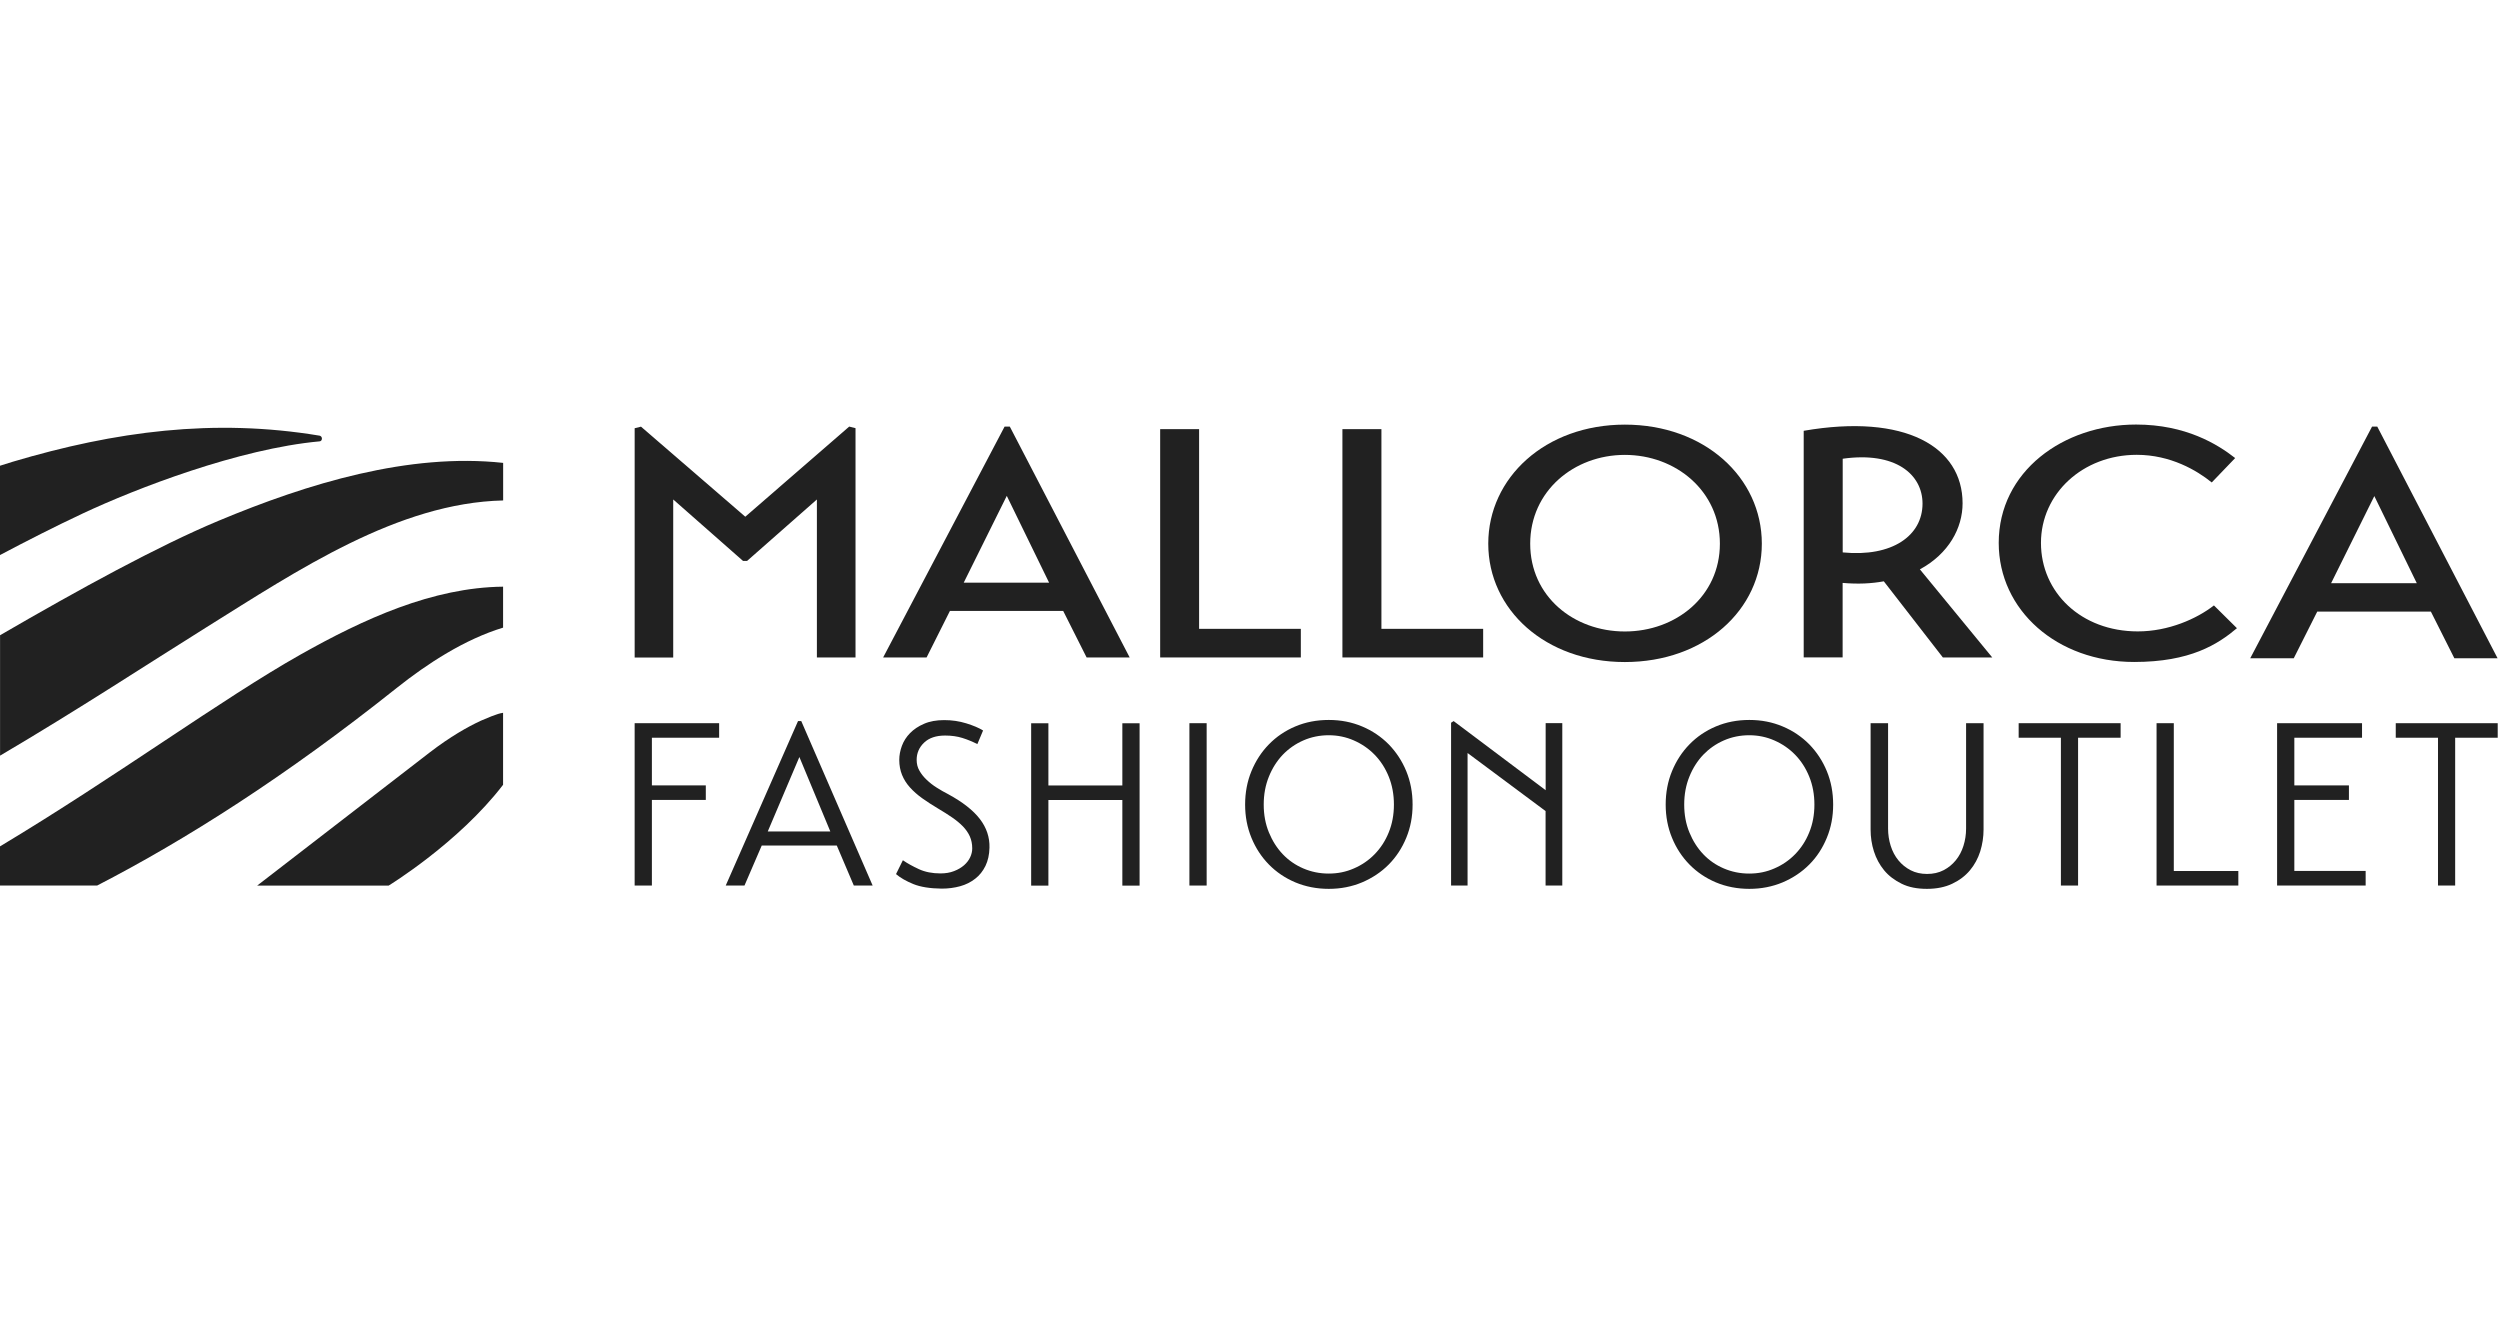
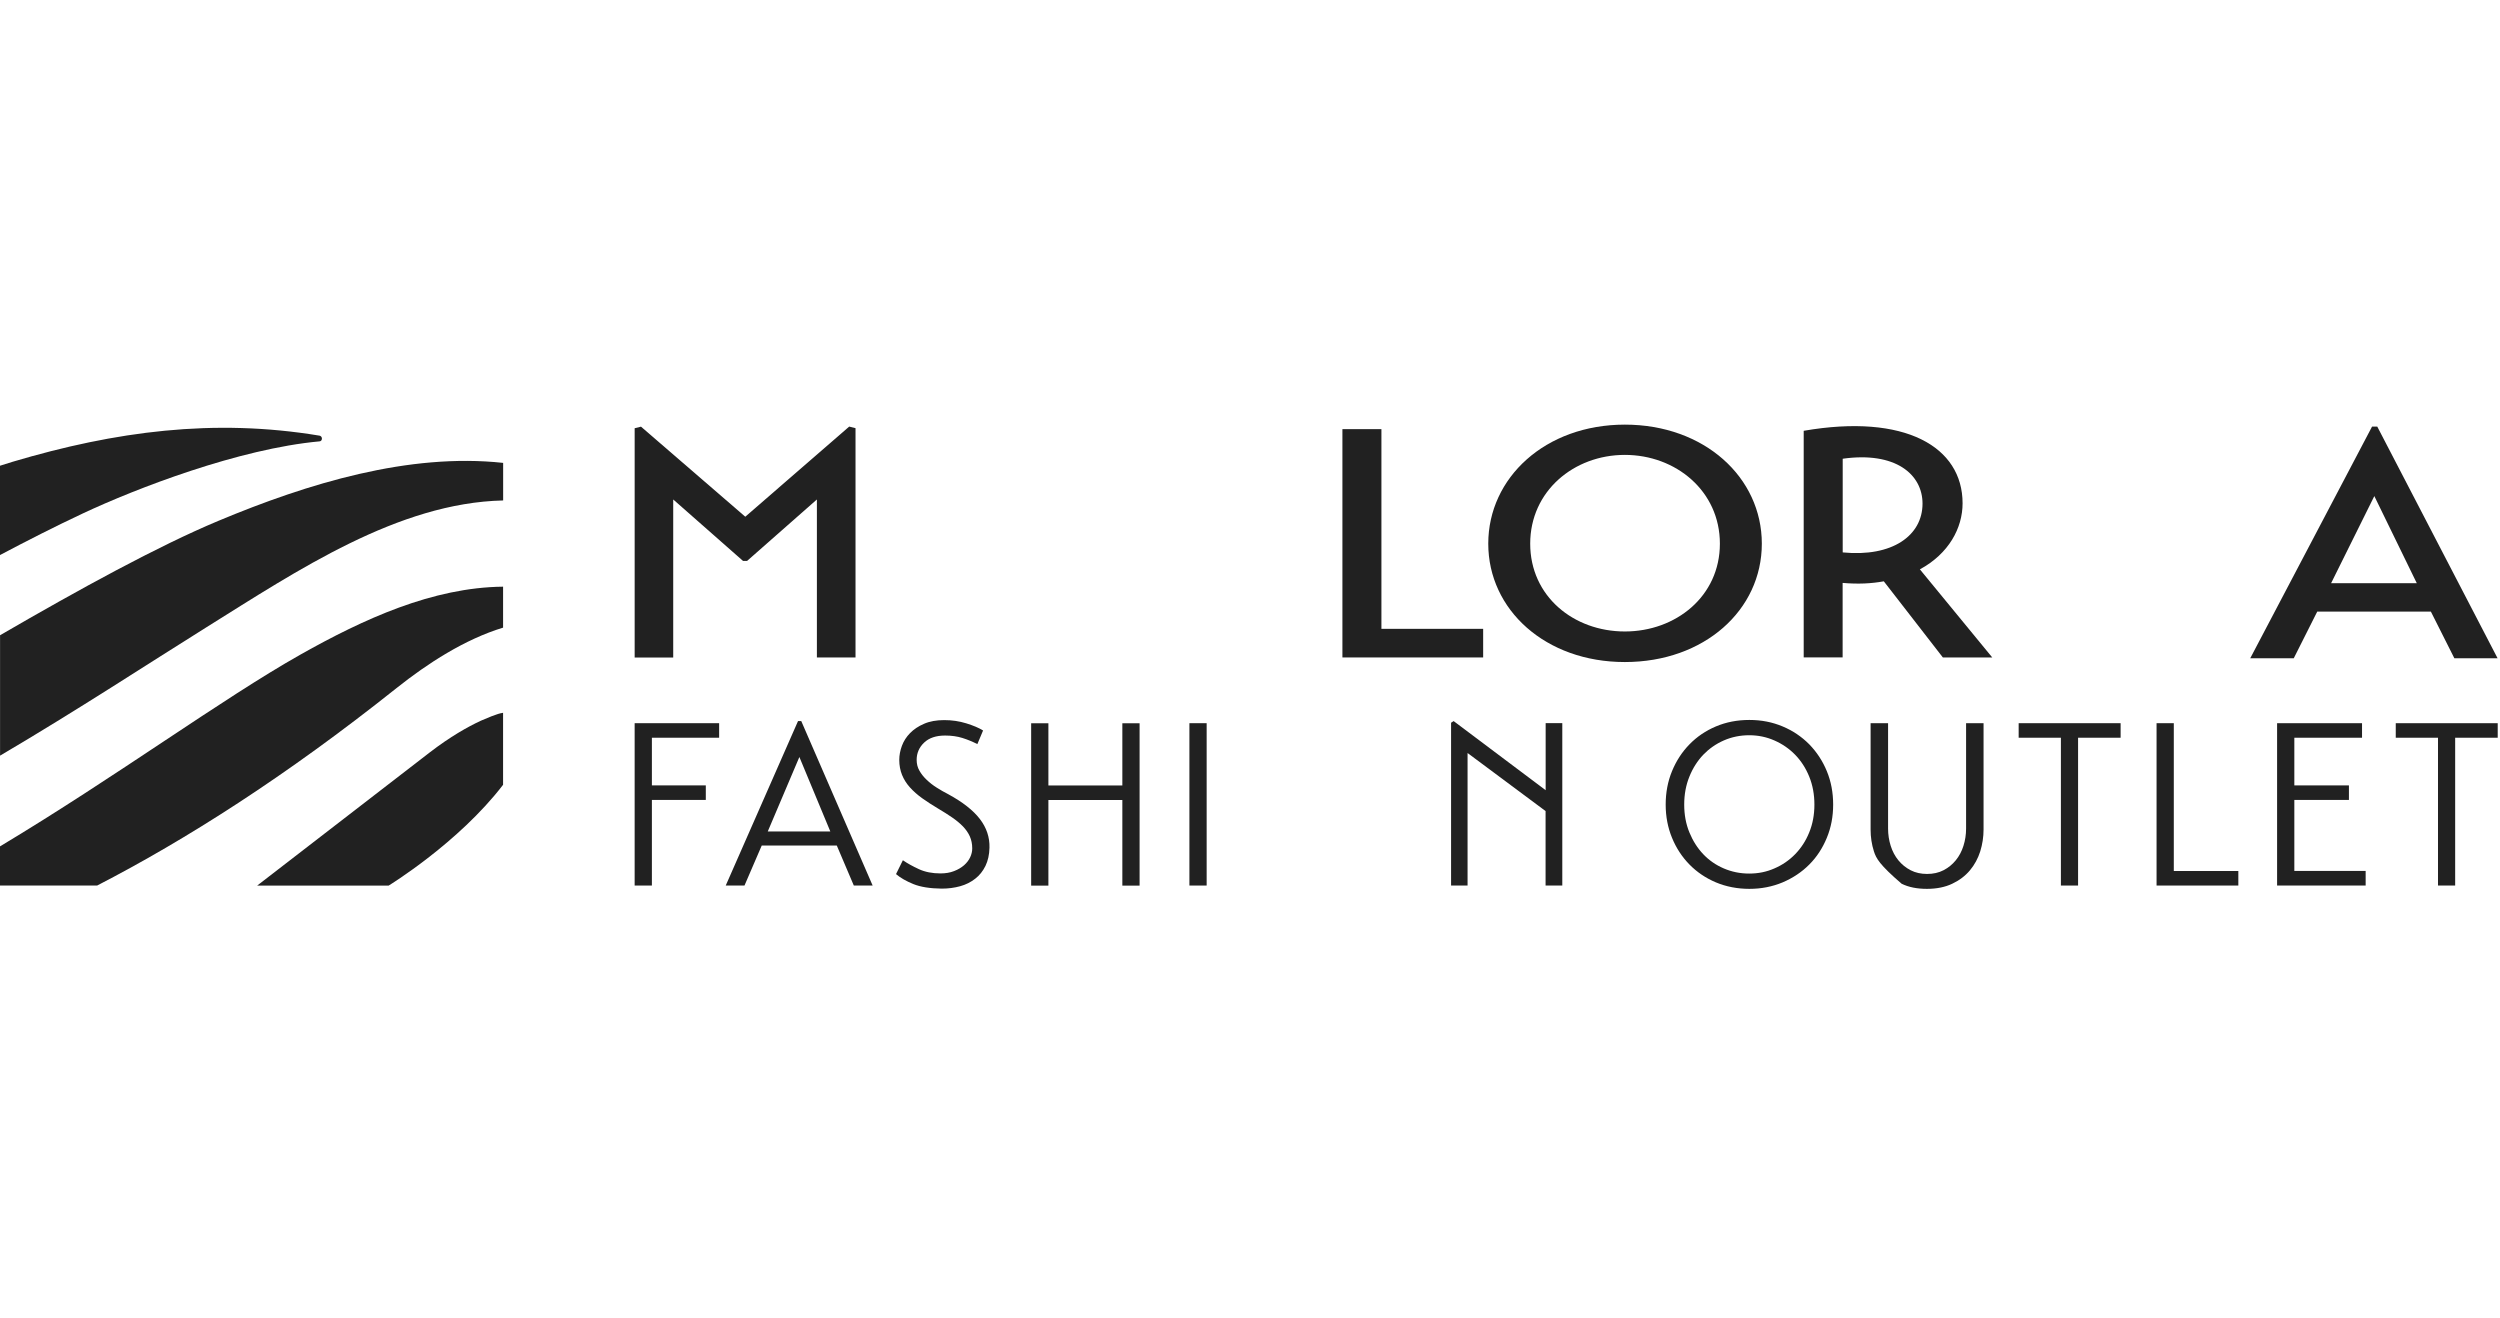
<svg xmlns="http://www.w3.org/2000/svg" width="332" height="175" viewBox="0 0 332 175" fill="none">
  <g clip-path="url(#clip0_1072_421)">
    <path d="M84.283 87.31V56.87L85.123 56.66L98.973 68.62L112.773 56.65L113.613 56.86V87.31H108.483V66.33L99.213 74.49H98.673L89.403 66.33V87.32H84.273L84.283 87.31Z" fill="#212121" />
-     <path d="M117.281 87.31L133.411 56.65H134.101L150.021 87.31H144.301L141.191 81.13H126.151L123.051 87.31H117.281ZM127.981 77.38H139.321L133.701 65.85L127.981 77.38Z" fill="#212121" />
-     <path d="M172.75 87.31H154.07V56.99H159.24V83.51H172.75V87.31Z" fill="#212121" />
    <path d="M196.953 87.31H178.273V56.99H183.453V83.51H196.963V87.31H196.953Z" fill="#212121" />
    <path d="M215.781 56.39C226.331 56.39 233.971 63.39 233.971 72.2C233.971 81.01 226.331 87.92 215.781 87.92C205.231 87.92 197.641 80.97 197.641 72.2C197.641 63.43 205.231 56.39 215.781 56.39ZM215.781 83.86C222.541 83.86 228.401 79.2 228.401 72.2C228.401 65.2 222.541 60.41 215.781 60.41C209.021 60.41 203.211 65.21 203.211 72.2C203.211 79.19 208.981 83.86 215.781 83.86Z" fill="#212121" />
    <path d="M254.961 75.61L264.571 87.31H258.011L250.171 77.2C248.501 77.5 246.771 77.59 244.701 77.41V87.3H239.531V57.21C252.991 54.88 260.631 59.33 260.631 66.84C260.631 70.12 258.801 73.53 254.961 75.61ZM244.711 73.36C251.321 74.01 255.311 71.11 255.311 66.88C255.311 62.99 251.711 59.93 244.711 60.92V73.36Z" fill="#212121" />
-     <path d="M297.07 83.42C294.51 85.58 290.86 87.91 283.42 87.91C273.17 87.91 265.43 81.04 265.43 72.1C265.43 62.6 274.01 56.38 283.67 56.38C290.28 56.38 294.51 59.01 296.83 60.83L293.72 64.07C291.75 62.47 288.25 60.4 283.76 60.4C276.61 60.4 271.04 65.54 271.04 72.1C271.04 78.66 276.36 83.85 283.9 83.85C287.99 83.85 291.74 82.17 294.01 80.4L297.06 83.42H297.07Z" fill="#212121" />
    <path d="M298.83 87.42L315.01 56.65H315.7L331.68 87.42H325.94L322.82 81.22H307.73L304.61 87.42H298.82H298.83ZM309.57 77.45H320.95L315.31 65.88L309.57 77.45Z" fill="#212121" />
    <path d="M42.4 57.85C28.4 55.53 15.32 57.27 1.69 61.32C1.12 61.49 0.56 61.68 0 61.85V73.71C3.61 71.8 7.26 69.94 11.01 68.18C18.11 64.85 31.74 59.59 42.46 58.61C42.83 58.58 42.89 57.92 42.39 57.84L42.4 57.85Z" fill="#212121" />
    <path d="M66.808 61.47C54.338 60.12 40.948 64.17 28.998 69.17C20.968 72.53 10.588 78.22 0.008 84.36V100.35C10.318 94.28 19.698 88.12 27.448 83.28C39.528 75.74 52.858 66.78 66.818 66.46V61.47H66.808Z" fill="#212121" />
    <path d="M66.81 77.91V83.35C61.72 84.9 56.78 88.1 52.67 91.37C37.91 103.13 24.61 111.56 12.9 117.6H0V112.4C15.42 103.15 29.51 92.79 39.9 86.93C48.28 82.21 57.43 78.01 66.81 77.91Z" fill="#212121" />
    <path d="M66.128 94.82C66.078 94.84 66.028 94.85 65.978 94.87C65.918 94.89 65.858 94.91 65.808 94.93C65.638 94.99 65.458 95.05 65.278 95.12C64.908 95.26 64.478 95.44 63.978 95.66C63.868 95.71 63.798 95.74 63.798 95.74C62.128 96.52 59.828 97.8 57.058 99.93L34.148 117.61H51.608C51.608 117.61 60.898 111.94 66.808 104.22V94.66C66.588 94.69 66.348 94.75 66.118 94.82H66.128Z" fill="#212121" />
    <path d="M84.281 117.6V96.04H95.501V97.97H86.571V104.3H93.731V106.23H86.571V117.6H84.281Z" fill="#212121" />
    <path d="M96.377 117.6L105.977 95.76H106.407L115.887 117.6H113.387L111.127 112.29H101.157L98.867 117.6H96.367H96.377ZM101.947 110.42H110.267L106.157 100.53L101.957 110.42H101.947Z" fill="#212121" />
    <path d="M129.782 98.81C129.132 98.48 128.472 98.21 127.802 98C127.132 97.79 126.372 97.68 125.512 97.68C124.312 97.68 123.382 97.99 122.722 98.62C122.062 99.25 121.732 100.01 121.732 100.91C121.732 101.44 121.852 101.93 122.102 102.35C122.342 102.78 122.662 103.18 123.062 103.56C123.462 103.94 123.902 104.29 124.402 104.6C124.902 104.92 125.412 105.21 125.942 105.48C127.852 106.52 129.252 107.62 130.132 108.77C131.012 109.92 131.442 111.19 131.402 112.58C131.382 113.5 131.202 114.3 130.872 114.99C130.532 115.68 130.082 116.25 129.512 116.69C128.942 117.14 128.272 117.48 127.512 117.69C126.752 117.9 125.932 118.01 125.062 118.01C123.492 117.99 122.242 117.79 121.282 117.4C120.332 117.01 119.562 116.57 118.992 116.08L119.902 114.24C120.492 114.65 121.202 115.04 122.022 115.42C122.842 115.8 123.802 115.99 124.902 115.99C125.572 115.99 126.172 115.89 126.702 115.68C127.232 115.48 127.672 115.21 128.032 114.9C128.392 114.58 128.662 114.23 128.842 113.84C129.022 113.45 129.112 113.06 129.112 112.67C129.112 112.08 129.002 111.54 128.792 111.07C128.582 110.6 128.272 110.16 127.882 109.75C127.482 109.34 127.012 108.95 126.462 108.57C125.912 108.19 125.292 107.8 124.602 107.39C123.812 106.92 123.102 106.46 122.472 106.01C121.842 105.56 121.302 105.08 120.842 104.57C120.382 104.06 120.032 103.5 119.792 102.91C119.552 102.31 119.422 101.65 119.422 100.91C119.422 100.3 119.542 99.68 119.772 99.05C120.002 98.43 120.362 97.86 120.852 97.36C121.342 96.86 121.962 96.44 122.712 96.12C123.462 95.79 124.362 95.63 125.392 95.63C126.422 95.63 127.382 95.77 128.322 96.06C129.252 96.35 130.002 96.66 130.552 97.01L129.792 98.82L129.782 98.81Z" fill="#212121" />
    <path d="M149.048 106.24H139.227V117.61H136.938V96.05H139.227V104.31H149.048V96.05H151.337V117.61H149.048V106.24Z" fill="#212121" />
    <path d="M157.953 96.04H160.243V117.6H157.953V96.04Z" fill="#212121" />
-     <path d="M165.352 106.85C165.352 105.25 165.632 103.77 166.192 102.41C166.752 101.05 167.522 99.86 168.512 98.85C169.492 97.84 170.672 97.04 172.022 96.47C173.372 95.9 174.852 95.61 176.462 95.61C178.072 95.61 179.522 95.9 180.882 96.47C182.242 97.04 183.422 97.84 184.422 98.85C185.412 99.87 186.192 101.05 186.752 102.41C187.312 103.77 187.592 105.25 187.592 106.85C187.592 108.45 187.312 109.9 186.752 111.26C186.192 112.62 185.412 113.81 184.422 114.81C183.432 115.81 182.242 116.6 180.882 117.18C179.522 117.75 178.052 118.04 176.462 118.04C174.872 118.04 173.382 117.75 172.022 117.18C170.672 116.61 169.502 115.82 168.512 114.81C167.532 113.81 166.752 112.63 166.192 111.26C165.632 109.9 165.352 108.43 165.352 106.85ZM167.822 106.85C167.822 108.2 168.052 109.43 168.512 110.55C168.972 111.67 169.582 112.63 170.352 113.44C171.122 114.25 172.032 114.88 173.082 115.33C174.132 115.78 175.252 116.01 176.452 116.01C177.652 116.01 178.742 115.79 179.792 115.33C180.842 114.88 181.762 114.25 182.552 113.44C183.342 112.63 183.972 111.67 184.422 110.55C184.882 109.43 185.112 108.2 185.112 106.85C185.112 105.5 184.882 104.26 184.422 103.13C183.962 102 183.342 101.04 182.552 100.23C181.762 99.42 180.842 98.79 179.792 98.33C178.742 97.87 177.632 97.64 176.452 97.64C175.272 97.64 174.132 97.87 173.082 98.33C172.032 98.79 171.122 99.43 170.352 100.23C169.582 101.04 168.962 102.01 168.512 103.13C168.052 104.26 167.822 105.5 167.822 106.85Z" fill="#212121" />
    <path d="M207.473 96.04V117.6H205.253V107.71L194.893 100V117.6H192.703V95.98L193.043 95.76L205.263 104.94V96.03H207.483L207.473 96.04Z" fill="#212121" />
    <path d="M221.203 106.85C221.203 105.25 221.483 103.77 222.043 102.41C222.603 101.05 223.373 99.86 224.363 98.85C225.343 97.84 226.523 97.04 227.873 96.47C229.223 95.9 230.703 95.61 232.313 95.61C233.923 95.61 235.373 95.9 236.733 96.47C238.093 97.04 239.273 97.84 240.273 98.85C241.263 99.87 242.043 101.05 242.603 102.41C243.163 103.77 243.443 105.25 243.443 106.85C243.443 108.45 243.163 109.9 242.603 111.26C242.043 112.62 241.273 113.81 240.273 114.81C239.283 115.81 238.093 116.6 236.733 117.18C235.373 117.75 233.893 118.04 232.313 118.04C230.733 118.04 229.223 117.75 227.873 117.18C226.523 116.61 225.353 115.82 224.363 114.81C223.383 113.81 222.603 112.63 222.043 111.26C221.483 109.9 221.203 108.43 221.203 106.85ZM223.663 106.85C223.663 108.2 223.893 109.43 224.353 110.55C224.813 111.67 225.423 112.63 226.193 113.44C226.963 114.25 227.873 114.88 228.923 115.33C229.973 115.78 231.093 116.01 232.293 116.01C233.493 116.01 234.583 115.79 235.633 115.33C236.683 114.88 237.603 114.25 238.393 113.44C239.183 112.63 239.813 111.67 240.263 110.55C240.723 109.43 240.953 108.2 240.953 106.85C240.953 105.5 240.723 104.26 240.263 103.13C239.803 102 239.183 101.04 238.393 100.23C237.603 99.42 236.683 98.79 235.633 98.33C234.583 97.87 233.473 97.64 232.293 97.64C231.113 97.64 229.973 97.87 228.923 98.33C227.873 98.79 226.963 99.43 226.193 100.23C225.423 101.04 224.803 102.01 224.353 103.13C223.893 104.26 223.663 105.5 223.663 106.85Z" fill="#212121" />
-     <path d="M248.416 96.04H250.736V110.04C250.736 110.84 250.856 111.6 251.086 112.33C251.316 113.06 251.656 113.7 252.106 114.25C252.556 114.8 253.096 115.24 253.736 115.57C254.376 115.9 255.106 116.06 255.916 116.06C256.726 116.06 257.456 115.9 258.096 115.57C258.736 115.24 259.276 114.8 259.726 114.25C260.176 113.7 260.516 113.06 260.746 112.33C260.976 111.6 261.096 110.84 261.096 110.04V96.04H263.416V110.17C263.416 111.15 263.266 112.12 262.976 113.06C262.676 114 262.226 114.84 261.606 115.58C260.986 116.32 260.206 116.91 259.256 117.36C258.316 117.81 257.186 118.04 255.886 118.04C254.586 118.04 253.466 117.82 252.536 117.36C251.606 116.9 250.826 116.32 250.216 115.58C249.606 114.84 249.156 114 248.856 113.06C248.556 112.12 248.416 111.16 248.416 110.17V96.04Z" fill="#212121" />
+     <path d="M248.416 96.04H250.736V110.04C250.736 110.84 250.856 111.6 251.086 112.33C251.316 113.06 251.656 113.7 252.106 114.25C252.556 114.8 253.096 115.24 253.736 115.57C254.376 115.9 255.106 116.06 255.916 116.06C256.726 116.06 257.456 115.9 258.096 115.57C258.736 115.24 259.276 114.8 259.726 114.25C260.176 113.7 260.516 113.06 260.746 112.33C260.976 111.6 261.096 110.84 261.096 110.04V96.04H263.416V110.17C263.416 111.15 263.266 112.12 262.976 113.06C262.676 114 262.226 114.84 261.606 115.58C260.986 116.32 260.206 116.91 259.256 117.36C258.316 117.81 257.186 118.04 255.886 118.04C254.586 118.04 253.466 117.82 252.536 117.36C249.606 114.84 249.156 114 248.856 113.06C248.556 112.12 248.416 111.16 248.416 110.17V96.04Z" fill="#212121" />
    <path d="M281.608 97.97H275.968V117.6H273.688V97.97H268.078V96.04H281.618V97.97H281.608Z" fill="#212121" />
    <path d="M297.241 117.6H286.391V96.04H288.681V115.67H297.251V117.6H297.241Z" fill="#212121" />
    <path d="M314.158 115.67V117.6H302.398V96.04H313.678V97.97H304.688V104.3H311.938V106.23H304.688V115.66H314.168L314.158 115.67Z" fill="#212121" />
    <path d="M331.686 97.97H326.046V117.6H323.766V97.97H318.156V96.04H331.696V97.97H331.686Z" fill="#212121" />
  </g>
  <defs>
    <clipPath id="clip0_1072_421">
      <rect width="331.7" height="174" fill="white" transform="translate(0 0.21)" />
    </clipPath>
  </defs>
</svg>